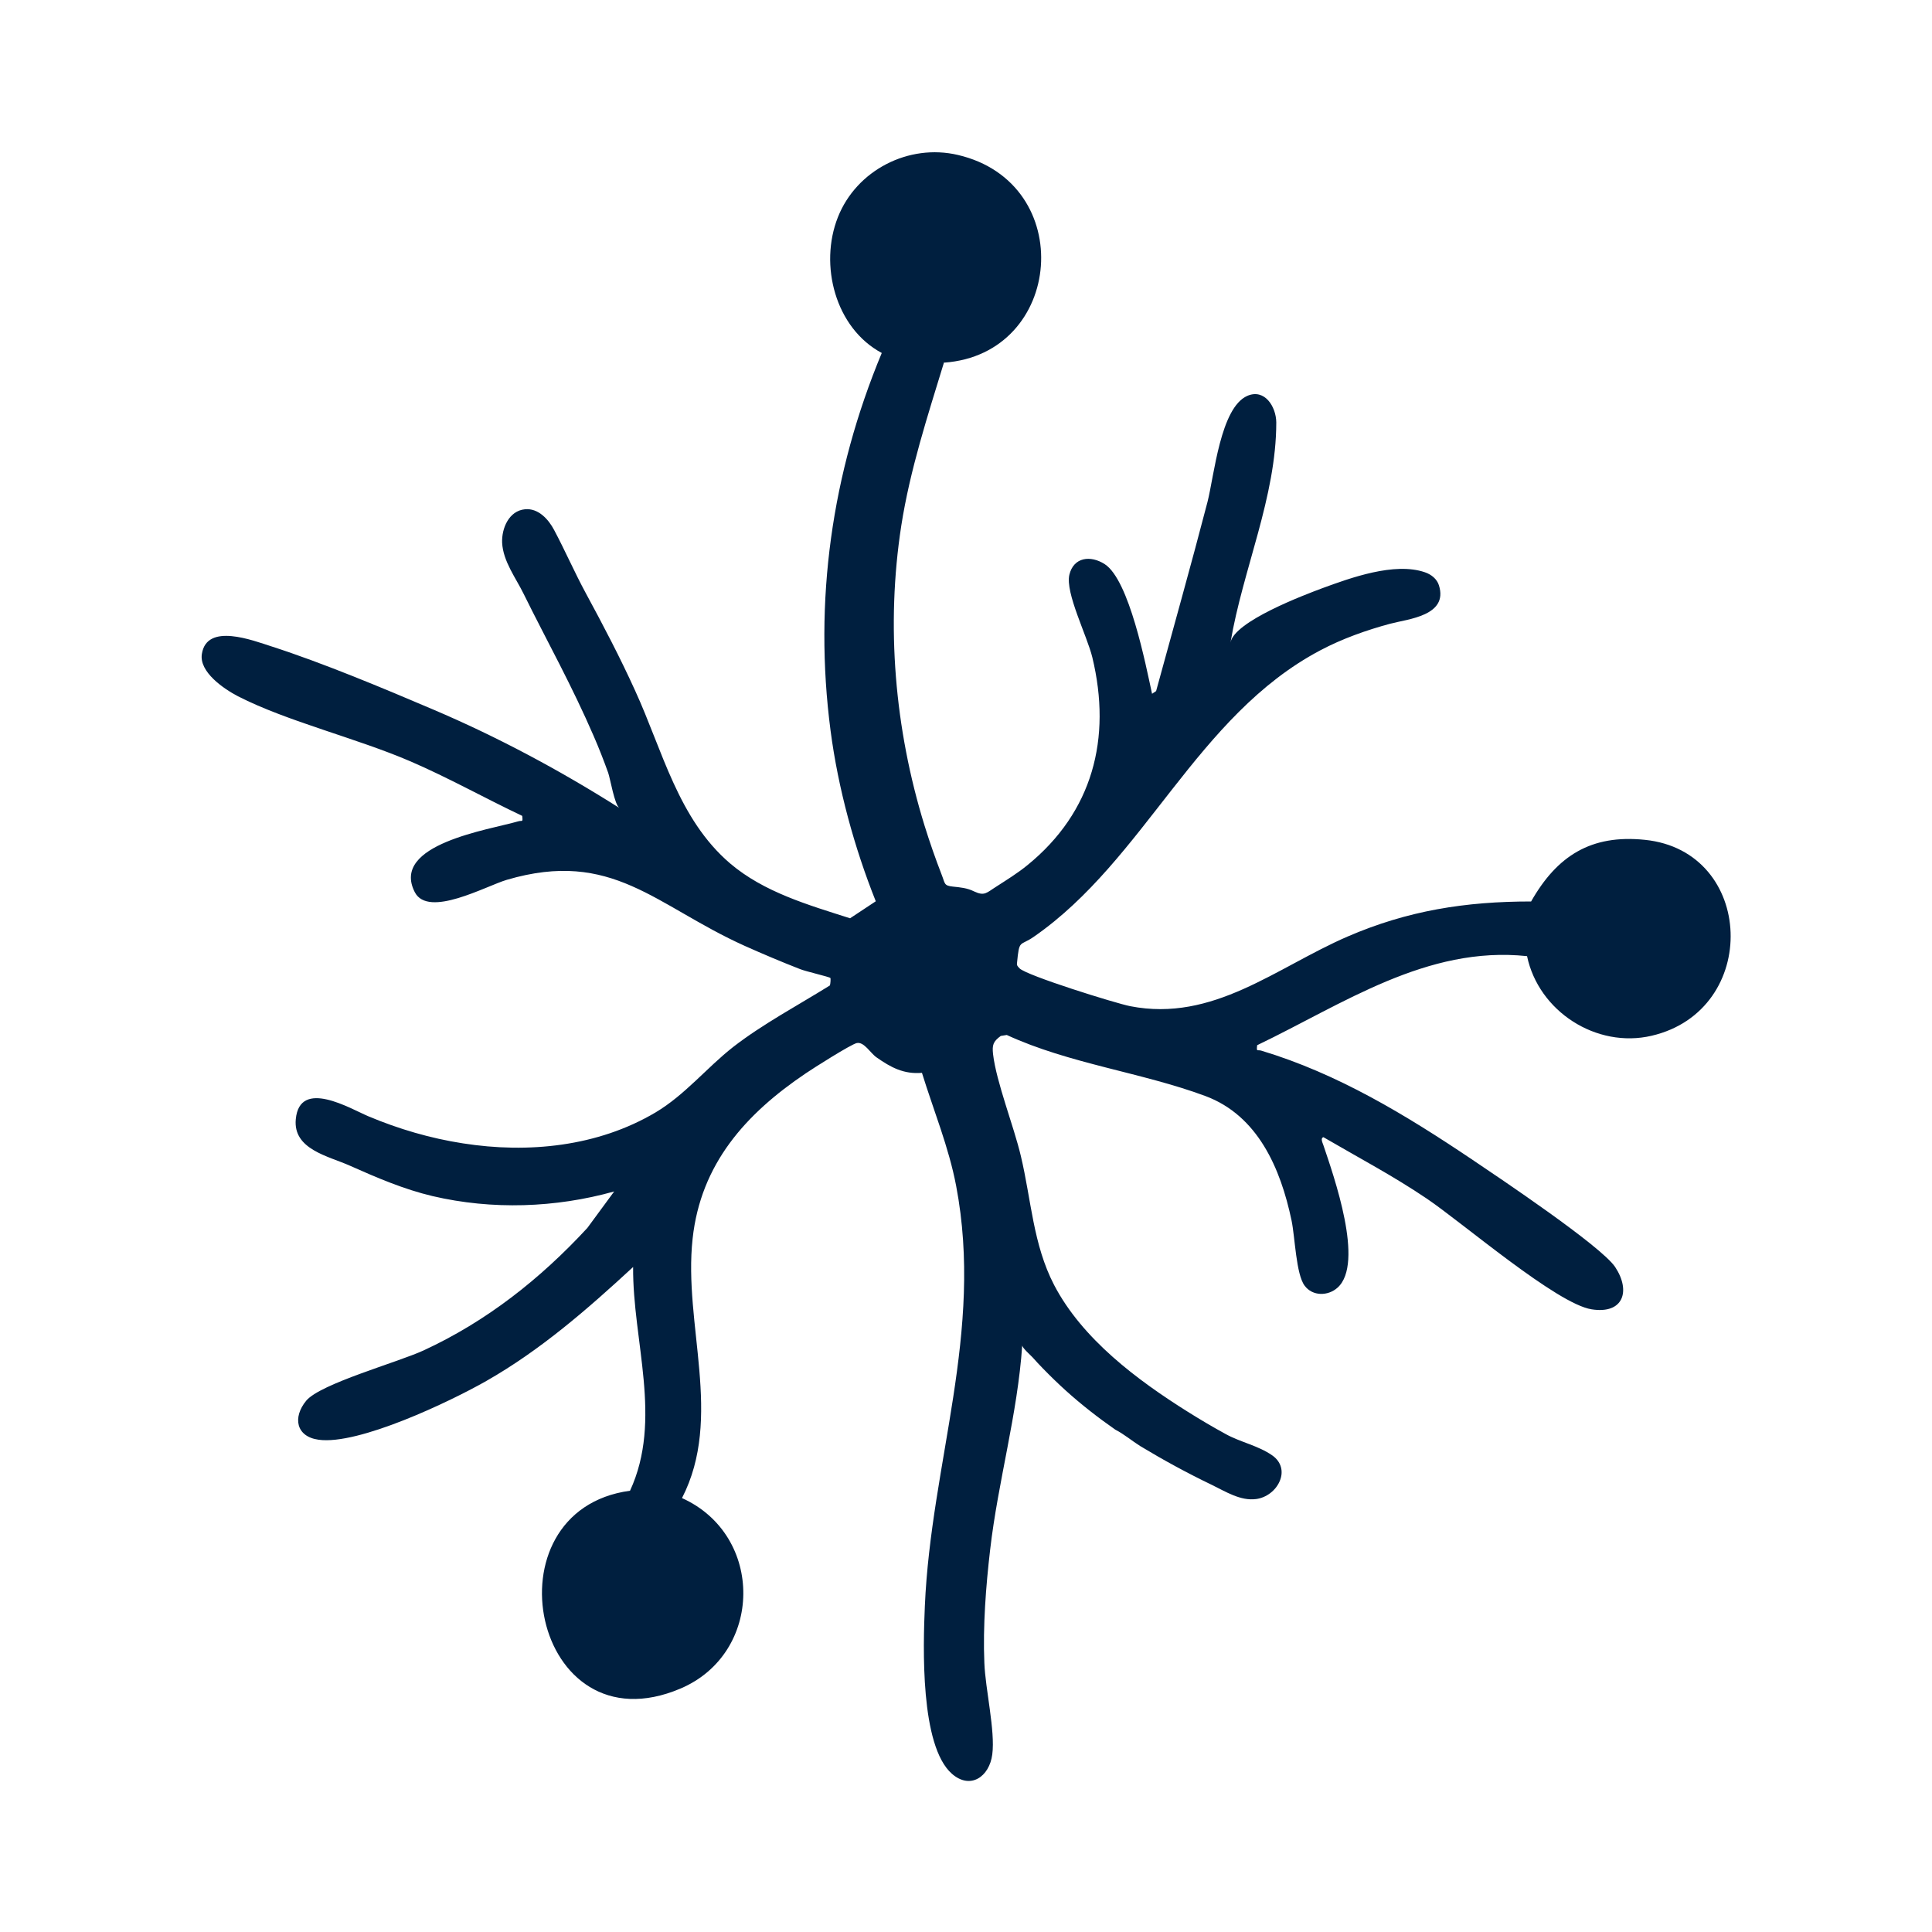
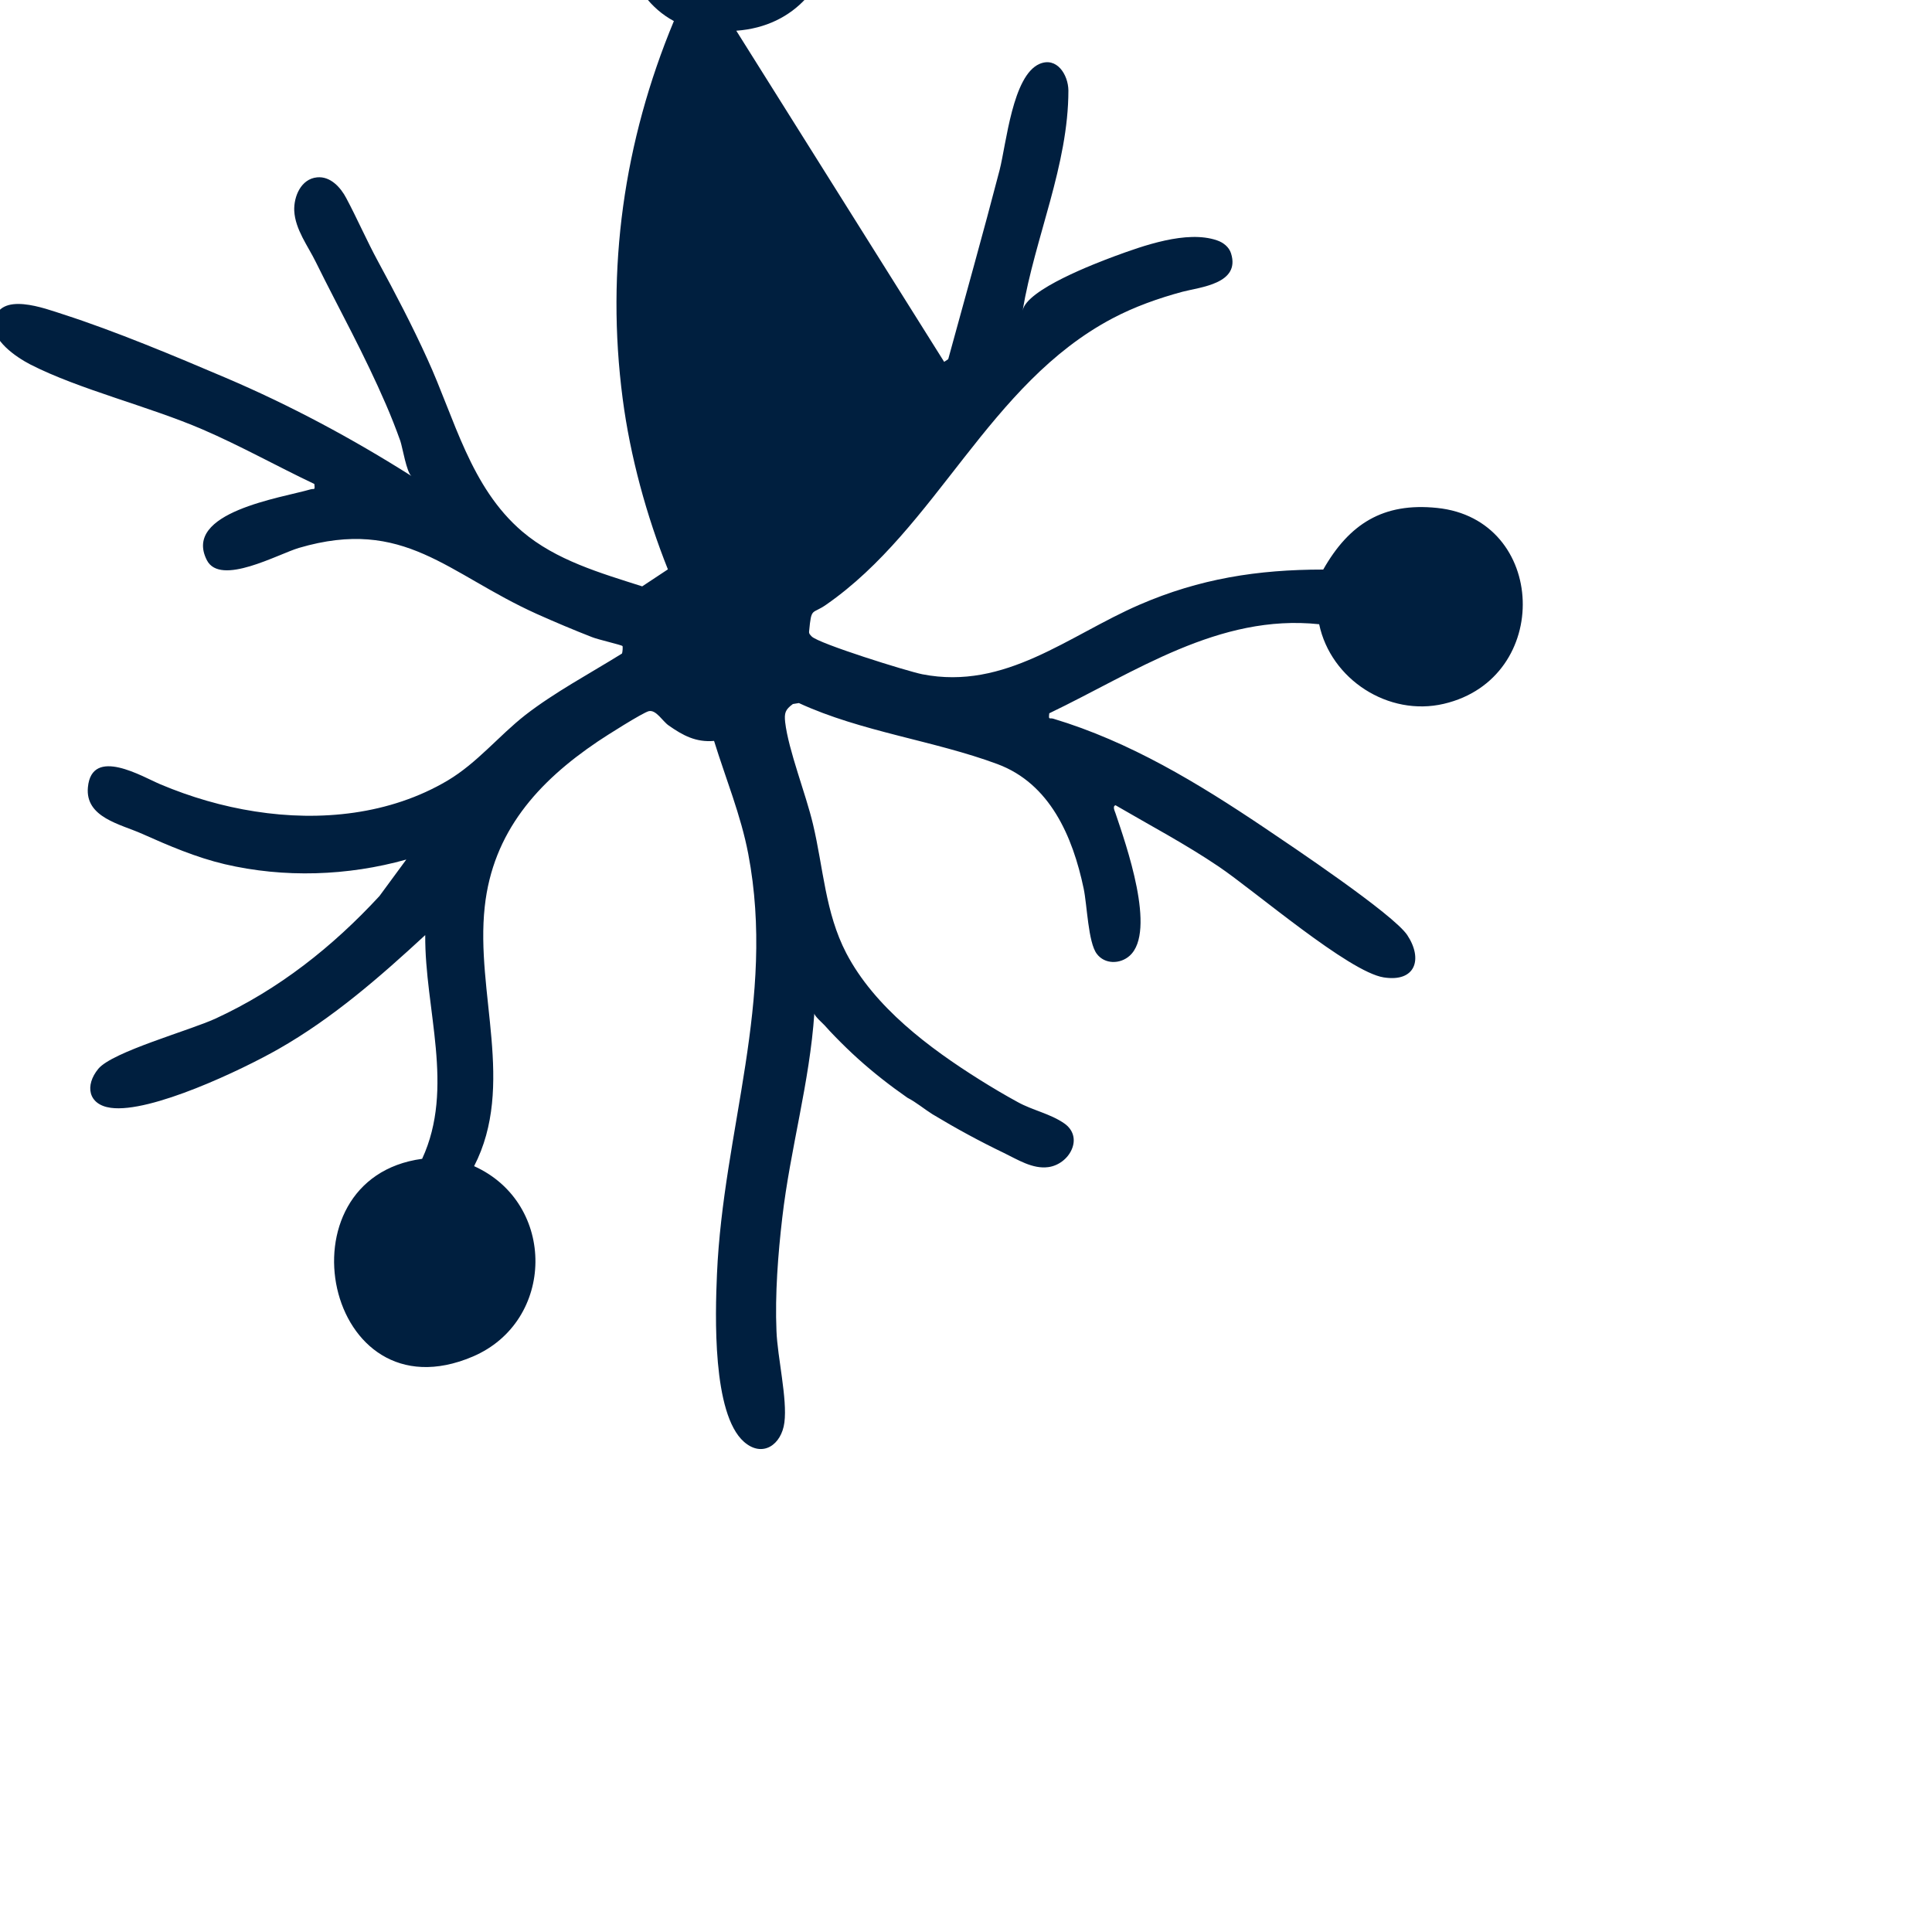
<svg xmlns="http://www.w3.org/2000/svg" id="isotype" version="1.1" viewBox="0 0 1000 1000">
-   <path d="M488.7,187.3c-8.5,27.8-17.7,55.9-22.2,84.8-8,51.7-3.4,105.2,12,155.1,2.7,8.7,5.7,17.3,9,25.8,1.7,4.3,1,5.4,5.7,5.9,3.9.4,7.4.7,11,2.5,5.5,2.6,6.5.6,11.5-2.5,5.4-3.5,11.1-7,16.1-11.1,33.8-27.5,43.7-65.6,33.6-107.5-2.7-11.2-14.1-33.4-11.9-42.8,2.2-9.2,11-10.2,18.3-5.5,12.7,8.2,21.2,52,24.5,67.1l2.1-1.4c8.9-32.6,18.1-65.2,26.6-97.9,3.5-13.8,6.7-48.8,20.6-54.9,9-3.9,14.9,5.6,15,13.7,0,38.7-17.3,76-23.7,114,1.9-11,38.3-24.7,47.4-28.1,14.7-5.4,37.5-13.7,53.2-8.3,3.3,1.1,6.3,3.5,7.3,6.8,4.9,15.7-16,17.4-25.1,19.8-12.3,3.3-25,7.8-36.3,13.8-64.2,33.9-90.7,108.3-148.2,148.2-7.4,5.2-7.6,1-8.8,13.7-.2,1.3.5,1.8,1.3,2.7,3.5,3.7,49.7,18.1,57.3,19.6,43,8.4,75.5-20,112.4-36,31.2-13.5,61.1-18.2,95.1-18.2,13.4-23.6,31-34.8,58.9-31.9,57.1,5.8,60,88.2,3.5,101.4-28.6,6.7-58.5-12.6-64.5-41.2-51.9-5.5-95.3,24.8-139.7,46.1-.4,3.7,0,2.2,2.1,2.8,39.6,11.9,74.8,33.3,108.9,56.2,14.1,9.5,67,44.9,74.3,55.8,8.2,12.4,4.3,24.5-12.2,21.9-18-2.8-66.8-44.8-85.3-57.3-17.3-11.7-35.5-21.3-53.5-31.8-1.7.5-.4,3,0,4.2,5.3,15.8,21.4,61.1,7.3,73.7-4.9,4.4-12.9,4.5-17-1-4.5-5.9-5-25.3-6.8-33.8-5.7-27.1-17.5-54.3-44.6-64.4-32.8-12.2-70.5-16.7-102.8-31.6l-3.1.5c-4,2.9-4.5,4.7-4,9.4,1.7,14.6,10.7,37.1,14.4,52.8,5.4,22.7,6.3,45.7,17.2,66.7,14.6,28,43,49.2,69.3,65.7,6.4,4,12.8,7.8,19.4,11.4,7.7,4.3,16.9,6,24.2,11.1,4.6,3.2,6.1,8.3,3.8,13.5-2.1,4.8-6.9,8.4-12.1,9.1-8.1,1.1-15.9-3.9-22.9-7.3-12.7-6.1-25-12.8-37.1-20.1-4.3-2.7-8.4-6.2-12.9-8.5-8.9-6.2-17.5-12.9-25.6-20.2-4.1-3.7-8-7.5-11.8-11.4-1.9-1.9-3.7-3.9-5.5-5.9-.9-1-5.4-4.9-5.3-6.2-2.4,35.7-12.5,70.3-16.6,105.8-2.2,18.8-3.8,39.7-3,58.6.5,13.6,5.7,35.1,4.1,47.4-1.5,11.5-11.3,18.4-20.9,10-16.5-14.5-14.9-66-14-86.8,3.2-74.3,30.6-141.8,16.2-217.5-3.8-20-11.7-39.1-17.7-58.5-9.4.8-16.1-2.8-23.5-8-3.1-2.1-6.5-8.3-10.3-7.4-3.2.8-22.3,12.9-26.4,15.7-31,20.9-54.3,46.8-58.5,85.5-4.9,44.5,16,92.5-5.5,134.3,42.8,19.3,42.1,80.4-.8,98.6-76.5,32.5-101.7-92.2-26.1-102.4,17-36.8,1.3-77.4,1.6-115.8-23.5,21.7-47.9,43-76,59-18.8,10.7-66.2,33.3-86.8,30.4-11.7-1.6-13.5-11.6-6.4-20.2,7.3-8.8,47.2-19.8,60.7-26,32.7-15.1,60.5-37.1,84.8-63.4l13.9-18.9c-30.4,8.5-63.2,9.6-94,2.4-14.8-3.5-28.8-9.5-42.7-15.7-11.1-5-29.6-8.4-28.1-24.1,2-21.4,28.5-5.3,37.6-1.5,15.7,6.6,32.1,11.4,48.9,14,33.8,5.3,69.8,1.7,99.7-16,15.4-9.2,26.3-23,40.2-33.9,15.2-11.8,33.6-21.6,50-31.8.4-.8.5-3.7.3-3.9-.5-.6-12.8-3.4-15.7-4.6-9.5-3.7-19.2-7.8-28.6-12-46.4-20.9-68.5-50.3-123.2-34.2-10.8,3.2-40.6,19.9-47.6,6.4-12.8-24.9,38.6-32.3,53.6-36.7,2-.6,2.4.8,2-2.8-19.4-9.2-38.1-19.7-57.8-28.2-27.8-12-63.9-20.7-89.3-33.7-7.3-3.8-20.3-12.6-18.7-22,2.6-16.2,26.4-6.9,36.1-3.8,26.4,8.5,57.7,21.6,83.5,32.6,33.6,14.3,65.7,31.5,96.5,51-2.5-1.6-4.7-15-5.8-18.2-2.3-6.4-4.8-12.8-7.5-19-5.4-12.5-11.4-24.8-17.6-37-6.2-12.2-12.6-24.3-18.6-36.5-4.1-8.4-10.7-16.9-11.2-26.6-.3-7.4,3.5-16.5,11.8-17.3,6.9-.7,12.2,5.2,15.1,10.7,5.7,10.7,10.6,22,16.4,32.7,9,16.6,17.8,33.4,25.6,50.6,14.2,31,22.2,66.3,49.1,89.3,17.5,14.9,40.5,21.5,62.1,28.4l13.3-8.8c-11.1-27.8-19.5-58.5-23.4-88.3-8.8-67.2.6-133.3,26.5-195.5-24.1-12.9-32.5-45.6-22.7-70.3,9.6-24.3,36.6-38.2,62.1-32.2,62.1,14.5,54.8,103.1-7.1,107.5" style="fill: #001f3f;" />
+   <path d="M488.7,187.3l2.1-1.4c8.9-32.6,18.1-65.2,26.6-97.9,3.5-13.8,6.7-48.8,20.6-54.9,9-3.9,14.9,5.6,15,13.7,0,38.7-17.3,76-23.7,114,1.9-11,38.3-24.7,47.4-28.1,14.7-5.4,37.5-13.7,53.2-8.3,3.3,1.1,6.3,3.5,7.3,6.8,4.9,15.7-16,17.4-25.1,19.8-12.3,3.3-25,7.8-36.3,13.8-64.2,33.9-90.7,108.3-148.2,148.2-7.4,5.2-7.6,1-8.8,13.7-.2,1.3.5,1.8,1.3,2.7,3.5,3.7,49.7,18.1,57.3,19.6,43,8.4,75.5-20,112.4-36,31.2-13.5,61.1-18.2,95.1-18.2,13.4-23.6,31-34.8,58.9-31.9,57.1,5.8,60,88.2,3.5,101.4-28.6,6.7-58.5-12.6-64.5-41.2-51.9-5.5-95.3,24.8-139.7,46.1-.4,3.7,0,2.2,2.1,2.8,39.6,11.9,74.8,33.3,108.9,56.2,14.1,9.5,67,44.9,74.3,55.8,8.2,12.4,4.3,24.5-12.2,21.9-18-2.8-66.8-44.8-85.3-57.3-17.3-11.7-35.5-21.3-53.5-31.8-1.7.5-.4,3,0,4.2,5.3,15.8,21.4,61.1,7.3,73.7-4.9,4.4-12.9,4.5-17-1-4.5-5.9-5-25.3-6.8-33.8-5.7-27.1-17.5-54.3-44.6-64.4-32.8-12.2-70.5-16.7-102.8-31.6l-3.1.5c-4,2.9-4.5,4.7-4,9.4,1.7,14.6,10.7,37.1,14.4,52.8,5.4,22.7,6.3,45.7,17.2,66.7,14.6,28,43,49.2,69.3,65.7,6.4,4,12.8,7.8,19.4,11.4,7.7,4.3,16.9,6,24.2,11.1,4.6,3.2,6.1,8.3,3.8,13.5-2.1,4.8-6.9,8.4-12.1,9.1-8.1,1.1-15.9-3.9-22.9-7.3-12.7-6.1-25-12.8-37.1-20.1-4.3-2.7-8.4-6.2-12.9-8.5-8.9-6.2-17.5-12.9-25.6-20.2-4.1-3.7-8-7.5-11.8-11.4-1.9-1.9-3.7-3.9-5.5-5.9-.9-1-5.4-4.9-5.3-6.2-2.4,35.7-12.5,70.3-16.6,105.8-2.2,18.8-3.8,39.7-3,58.6.5,13.6,5.7,35.1,4.1,47.4-1.5,11.5-11.3,18.4-20.9,10-16.5-14.5-14.9-66-14-86.8,3.2-74.3,30.6-141.8,16.2-217.5-3.8-20-11.7-39.1-17.7-58.5-9.4.8-16.1-2.8-23.5-8-3.1-2.1-6.5-8.3-10.3-7.4-3.2.8-22.3,12.9-26.4,15.7-31,20.9-54.3,46.8-58.5,85.5-4.9,44.5,16,92.5-5.5,134.3,42.8,19.3,42.1,80.4-.8,98.6-76.5,32.5-101.7-92.2-26.1-102.4,17-36.8,1.3-77.4,1.6-115.8-23.5,21.7-47.9,43-76,59-18.8,10.7-66.2,33.3-86.8,30.4-11.7-1.6-13.5-11.6-6.4-20.2,7.3-8.8,47.2-19.8,60.7-26,32.7-15.1,60.5-37.1,84.8-63.4l13.9-18.9c-30.4,8.5-63.2,9.6-94,2.4-14.8-3.5-28.8-9.5-42.7-15.7-11.1-5-29.6-8.4-28.1-24.1,2-21.4,28.5-5.3,37.6-1.5,15.7,6.6,32.1,11.4,48.9,14,33.8,5.3,69.8,1.7,99.7-16,15.4-9.2,26.3-23,40.2-33.9,15.2-11.8,33.6-21.6,50-31.8.4-.8.5-3.7.3-3.9-.5-.6-12.8-3.4-15.7-4.6-9.5-3.7-19.2-7.8-28.6-12-46.4-20.9-68.5-50.3-123.2-34.2-10.8,3.2-40.6,19.9-47.6,6.4-12.8-24.9,38.6-32.3,53.6-36.7,2-.6,2.4.8,2-2.8-19.4-9.2-38.1-19.7-57.8-28.2-27.8-12-63.9-20.7-89.3-33.7-7.3-3.8-20.3-12.6-18.7-22,2.6-16.2,26.4-6.9,36.1-3.8,26.4,8.5,57.7,21.6,83.5,32.6,33.6,14.3,65.7,31.5,96.5,51-2.5-1.6-4.7-15-5.8-18.2-2.3-6.4-4.8-12.8-7.5-19-5.4-12.5-11.4-24.8-17.6-37-6.2-12.2-12.6-24.3-18.6-36.5-4.1-8.4-10.7-16.9-11.2-26.6-.3-7.4,3.5-16.5,11.8-17.3,6.9-.7,12.2,5.2,15.1,10.7,5.7,10.7,10.6,22,16.4,32.7,9,16.6,17.8,33.4,25.6,50.6,14.2,31,22.2,66.3,49.1,89.3,17.5,14.9,40.5,21.5,62.1,28.4l13.3-8.8c-11.1-27.8-19.5-58.5-23.4-88.3-8.8-67.2.6-133.3,26.5-195.5-24.1-12.9-32.5-45.6-22.7-70.3,9.6-24.3,36.6-38.2,62.1-32.2,62.1,14.5,54.8,103.1-7.1,107.5" style="fill: #001f3f;" />
</svg>